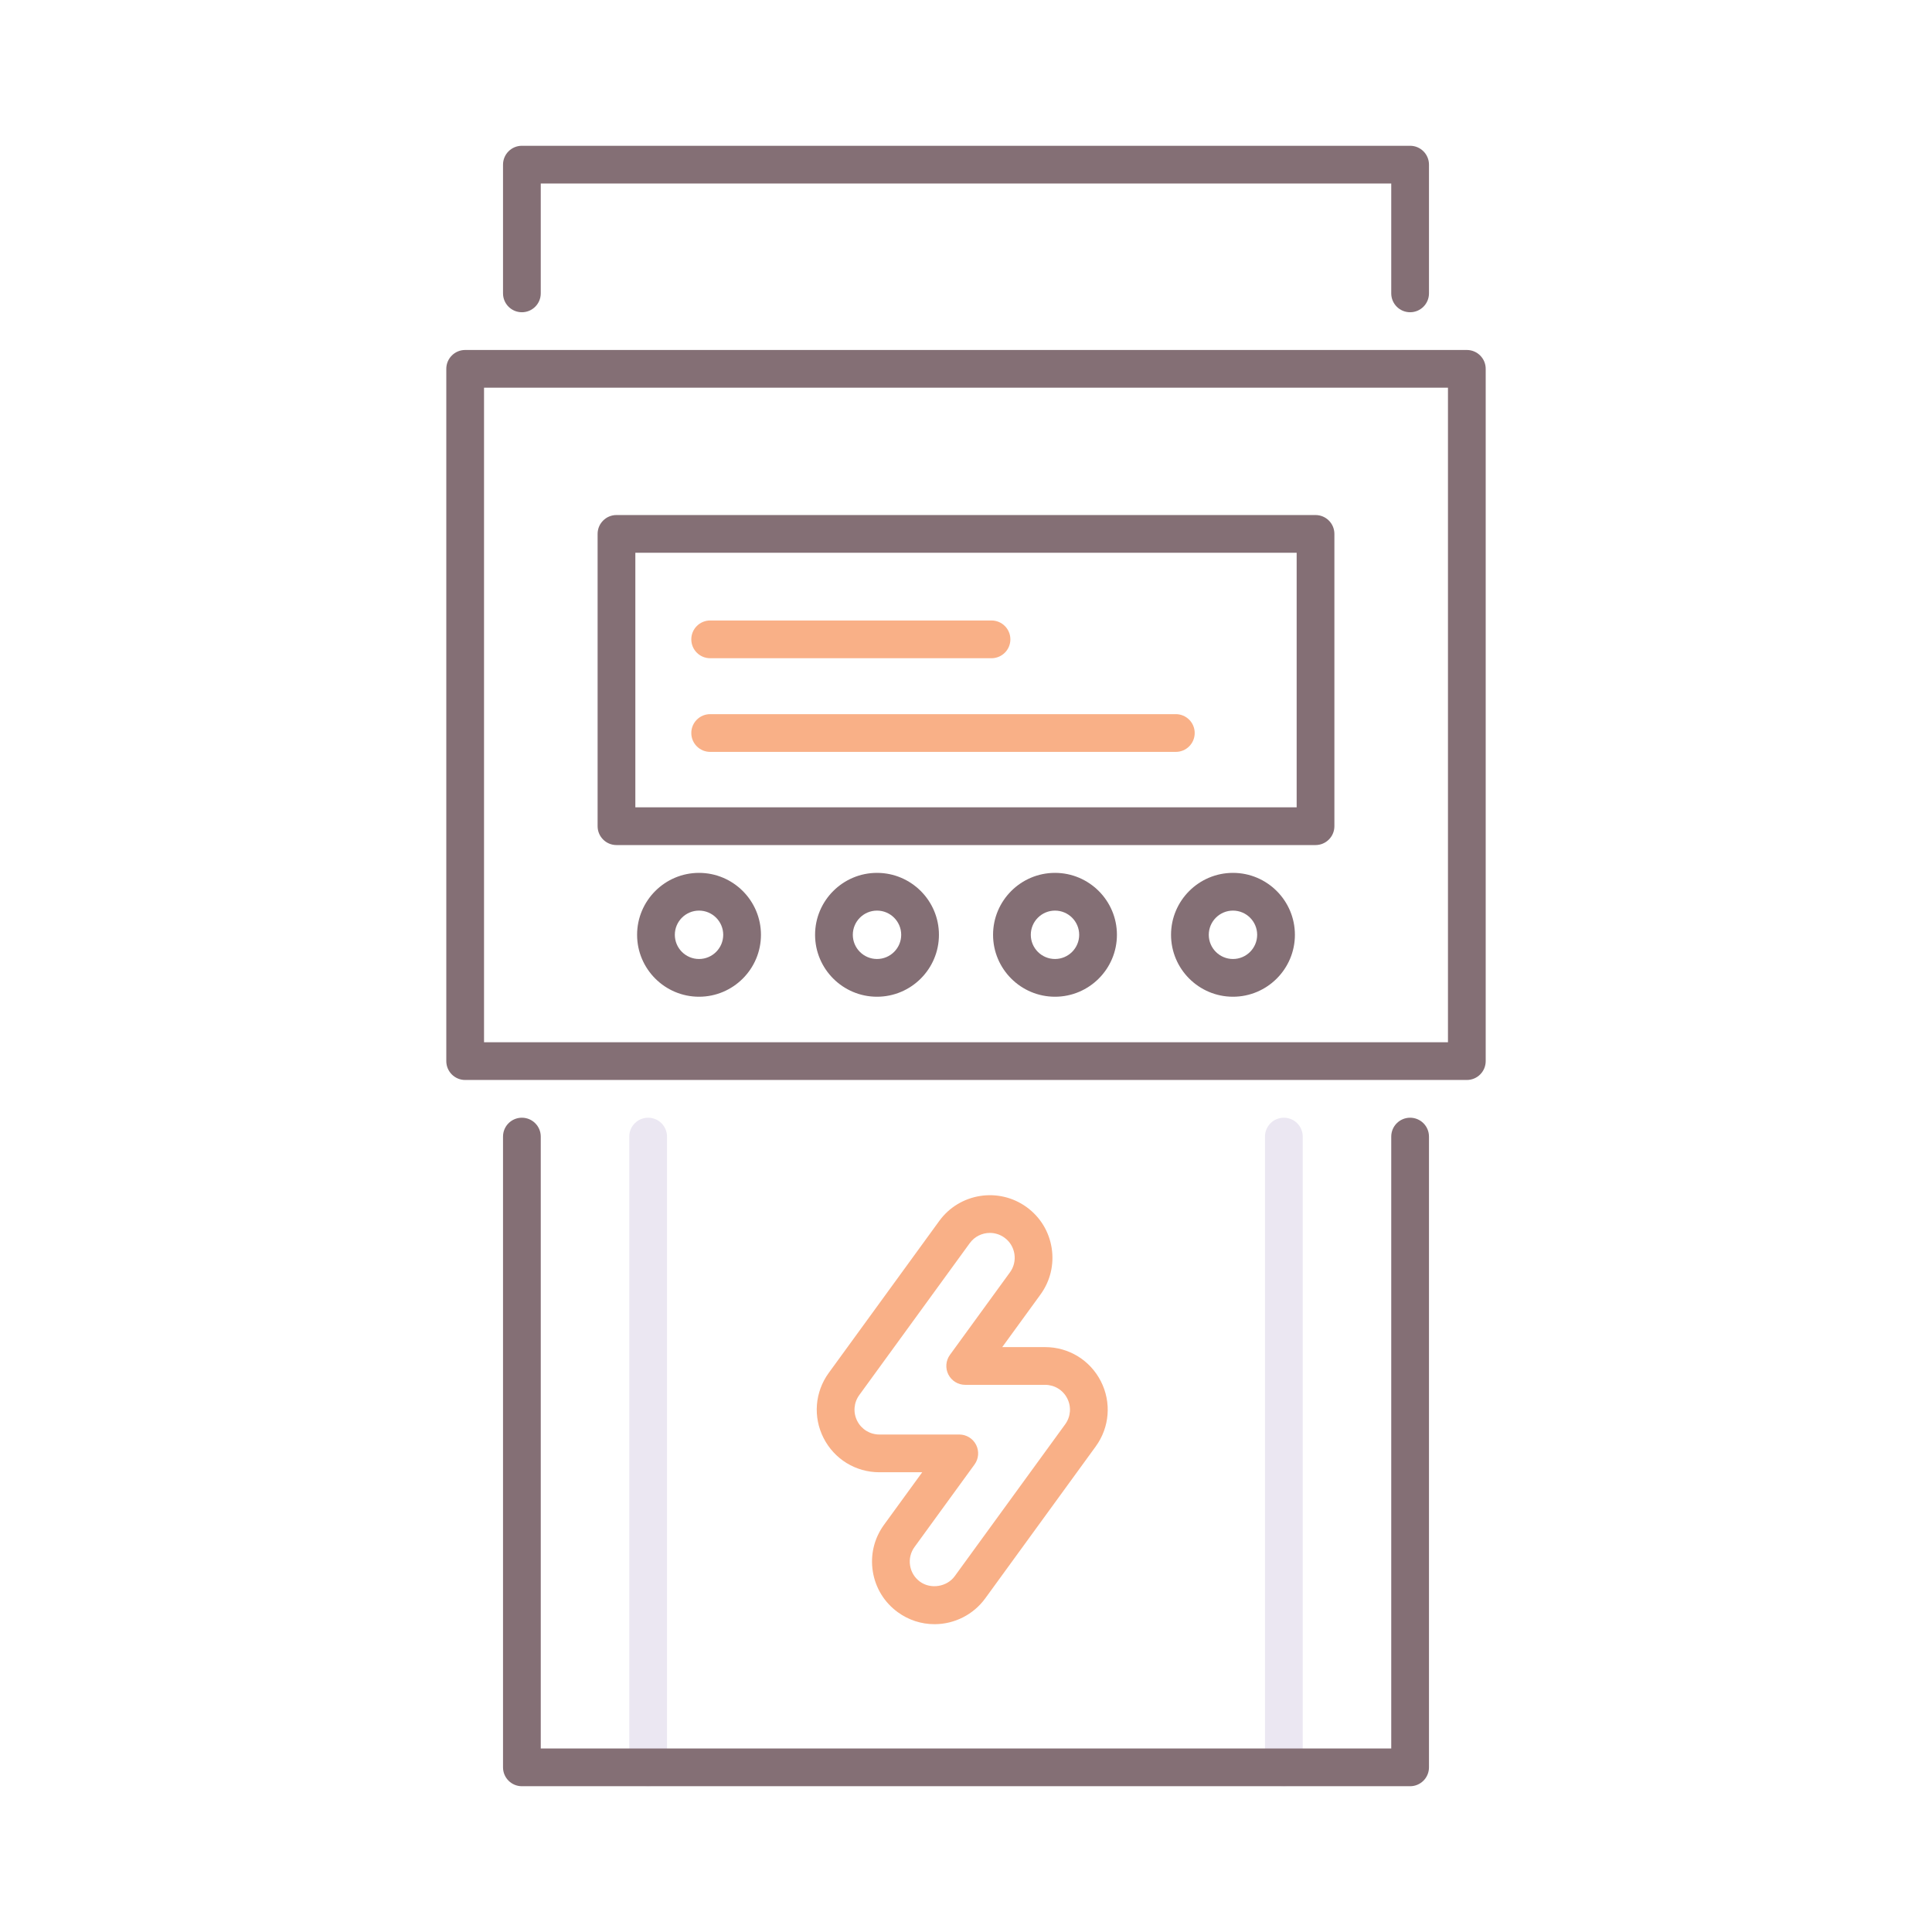
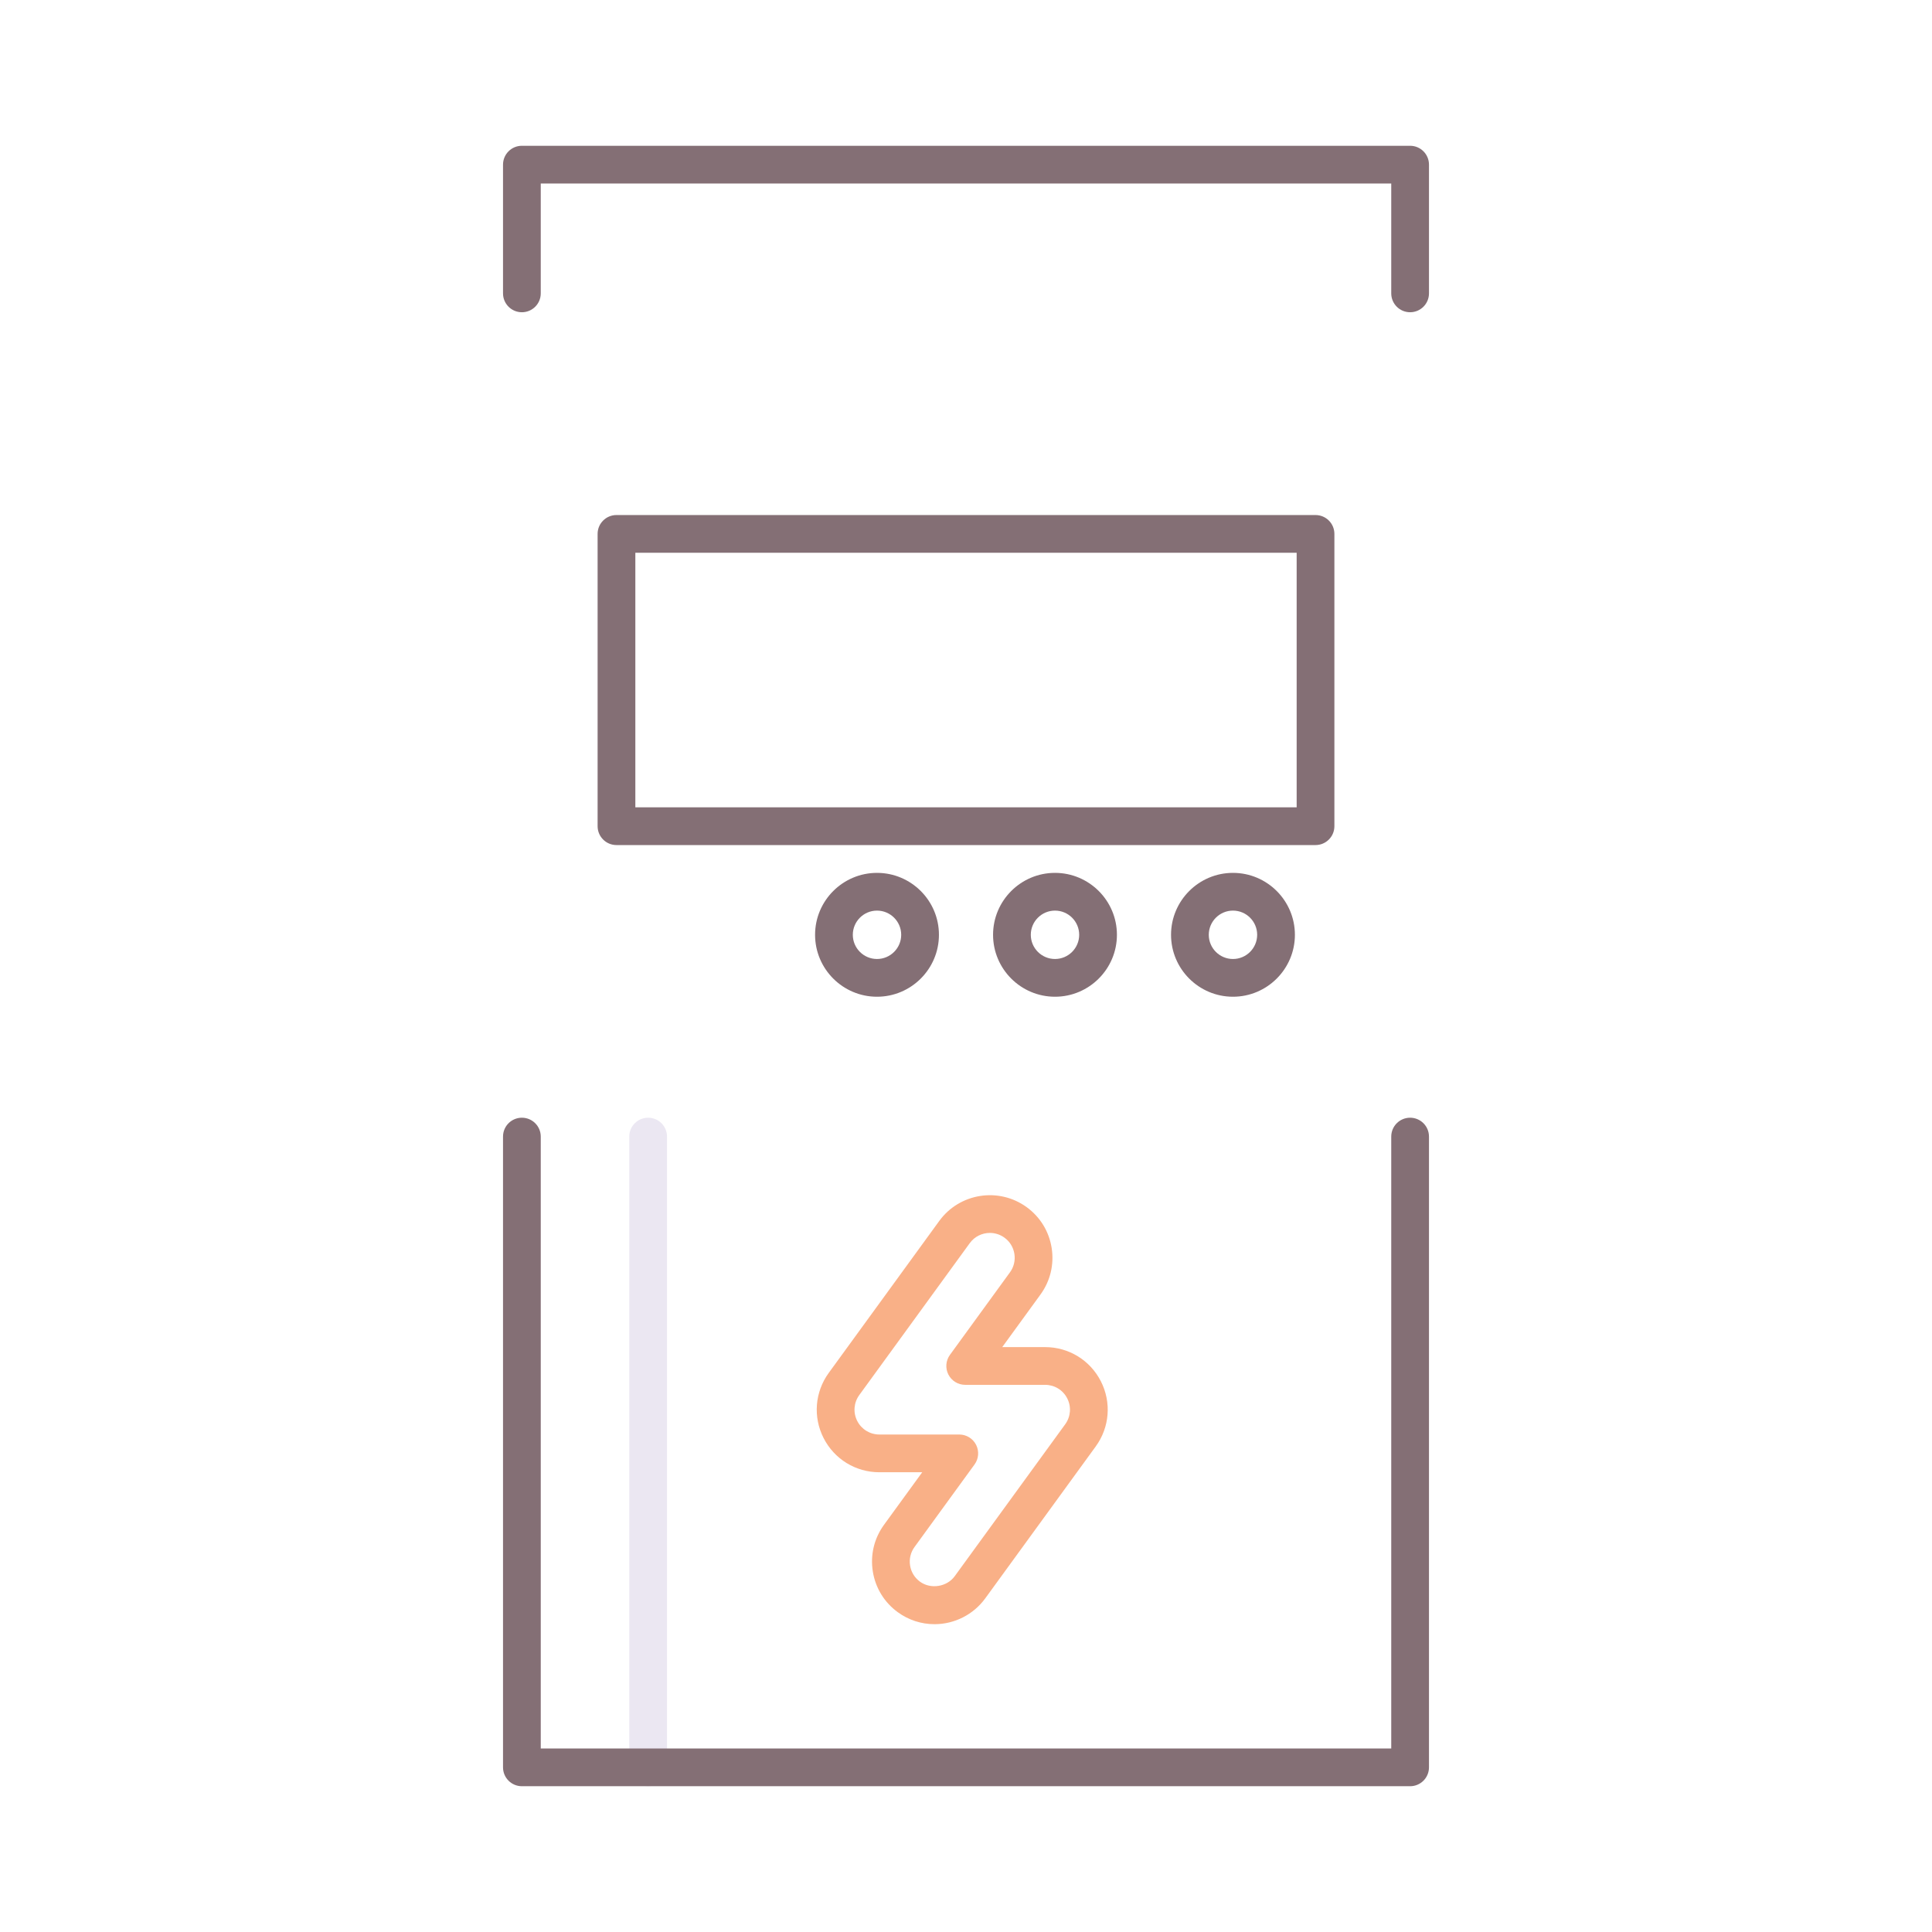
<svg xmlns="http://www.w3.org/2000/svg" version="1.1" id="Layer_1" x="0px" y="0px" viewBox="0 0 256 256" style="enable-background:new 0 0 256 256;" xml:space="preserve">
  <style type="text/css">
	.st0{fill:#ED9ABC;}
	.st1{fill:#EBE7F2;}
	.st2{fill:#846F75;}
	.st3{fill:#F9B087;}
	.st4{fill:#65C1D6;}
	.st5{fill:#A58BC9;}
</style>
  <g>
    <path class="st1" d="M85.882,236.683c-1.381,0-2.5-1.119-2.5-2.5v-83.58c0-1.381,1.119-2.5,2.5-2.5s2.5,1.119,2.5,2.5v83.58   C88.382,235.564,87.263,236.683,85.882,236.683z" />
-     <path class="st1" d="M170.118,236.683c-1.381,0-2.5-1.119-2.5-2.5v-83.58c0-1.381,1.119-2.5,2.5-2.5s2.5,1.119,2.5,2.5v83.58   C172.618,235.564,171.499,236.683,170.118,236.683z" />
    <g>
-       <path class="st2" d="M194.363,46.374H61.637c-1.381,0-2.5,1.119-2.5,2.5v91.729c0,1.381,1.119,2.5,2.5,2.5h132.726    c1.381,0,2.5-1.119,2.5-2.5V48.874C196.863,47.493,195.744,46.374,194.363,46.374z M191.863,138.103H64.137V51.374h127.726    V138.103z" />
      <path class="st2" d="M81.686,111.975h92.628c1.381,0,2.5-1.119,2.5-2.5v-38.73c0-1.381-1.119-2.5-2.5-2.5H81.686    c-1.381,0-2.5,1.119-2.5,2.5v38.73C79.186,110.856,80.305,111.975,81.686,111.975z M84.186,73.245h87.628v33.73H84.186V73.245z" />
-       <path class="st2" d="M92.625,115.66c-4.524,0-8.206,3.681-8.206,8.206c0,4.525,3.681,8.206,8.206,8.206s8.206-3.681,8.206-8.206    C100.83,119.341,97.149,115.66,92.625,115.66z M92.625,127.072c-1.768,0-3.206-1.438-3.206-3.206c0-1.768,1.438-3.206,3.206-3.206    s3.206,1.438,3.206,3.206C95.83,125.634,94.392,127.072,92.625,127.072z" />
      <path class="st2" d="M116.208,115.66c-4.524,0-8.206,3.681-8.206,8.206c0,4.525,3.681,8.206,8.206,8.206    c4.525,0,8.206-3.681,8.206-8.206C124.414,119.341,120.733,115.66,116.208,115.66z M116.208,127.072    c-1.768,0-3.206-1.438-3.206-3.206c0-1.768,1.438-3.206,3.206-3.206s3.206,1.438,3.206,3.206    C119.414,125.634,117.976,127.072,116.208,127.072z" />
      <path class="st2" d="M139.792,115.66c-4.525,0-8.206,3.681-8.206,8.206c0,4.525,3.681,8.206,8.206,8.206    c4.524,0,8.206-3.681,8.206-8.206C147.998,119.341,144.316,115.66,139.792,115.66z M139.792,127.072    c-1.768,0-3.206-1.438-3.206-3.206c0-1.768,1.438-3.206,3.206-3.206s3.206,1.438,3.206,3.206    C142.998,125.634,141.56,127.072,139.792,127.072z" />
      <path class="st2" d="M163.375,115.66c-4.524,0-8.206,3.681-8.206,8.206c0,4.525,3.681,8.206,8.206,8.206s8.206-3.681,8.206-8.206    C171.581,119.341,167.9,115.66,163.375,115.66z M163.375,127.072c-1.768,0-3.206-1.438-3.206-3.206    c0-1.768,1.438-3.206,3.206-3.206s3.206,1.438,3.206,3.206C166.581,125.634,165.143,127.072,163.375,127.072z" />
      <path class="st2" d="M186.847,148.103c-1.381,0-2.5,1.119-2.5,2.5v81.08H71.653v-81.08c0-1.381-1.119-2.5-2.5-2.5    s-2.5,1.119-2.5,2.5v83.58c0,1.381,1.119,2.5,2.5,2.5h117.694c1.381,0,2.5-1.119,2.5-2.5v-83.58    C189.347,149.222,188.228,148.103,186.847,148.103z" />
      <path class="st2" d="M69.153,41.374c1.381,0,2.5-1.119,2.5-2.5V24.317h112.694v14.557c0,1.381,1.119,2.5,2.5,2.5    s2.5-1.119,2.5-2.5V21.817c0-1.381-1.119-2.5-2.5-2.5H69.153c-1.381,0-2.5,1.119-2.5,2.5v17.057    C66.653,40.255,67.772,41.374,69.153,41.374z" />
    </g>
    <path class="st3" d="M123.835,215.213c-1.76,0-3.445-0.548-4.872-1.586c-1.792-1.303-2.968-3.225-3.313-5.413   s0.182-4.378,1.484-6.169l5.065-6.964h-5.68c-3.134,0-5.965-1.735-7.388-4.528c-1.423-2.794-1.161-6.105,0.684-8.64l14.641-20.131   c2.688-3.697,7.884-4.517,11.582-1.829c1.792,1.302,2.968,3.225,3.313,5.412s-0.182,4.379-1.485,6.17l-5.064,6.963h5.68   c3.134,0,5.965,1.735,7.388,4.528c1.423,2.794,1.161,6.104-0.683,8.639l-14.641,20.132   C128.99,213.936,126.481,215.213,123.835,215.213z M131.164,163.368c-1.018,0-2.022,0.47-2.665,1.354l-14.641,20.131   c-0.732,1.007-0.836,2.321-0.271,3.43c0.564,1.108,1.688,1.797,2.933,1.797h10.59c0.94,0,1.801,0.528,2.228,1.366   c0.426,0.838,0.347,1.844-0.206,2.604l-7.953,10.935c-0.517,0.711-0.727,1.581-0.589,2.449c0.137,0.869,0.604,1.631,1.315,2.148   c1.424,1.036,3.571,0.686,4.598-0.726l14.641-20.131c0.732-1.006,0.836-2.321,0.271-3.43c-0.564-1.108-1.688-1.797-2.933-1.797   h-10.59c-0.94,0-1.801-0.528-2.228-1.366c-0.426-0.838-0.347-1.844,0.206-2.604l7.952-10.934c0.518-0.711,0.727-1.581,0.59-2.449   s-0.604-1.631-1.315-2.148C132.513,163.572,131.835,163.368,131.164,163.368z" />
-     <path class="st3" d="M131.379,87.218H94.101c-1.381,0-2.5-1.119-2.5-2.5s1.119-2.5,2.5-2.5h37.279c1.381,0,2.5,1.119,2.5,2.5   S132.76,87.218,131.379,87.218z" />
-     <path class="st3" d="M155.804,99.629H94.101c-1.381,0-2.5-1.119-2.5-2.5s1.119-2.5,2.5-2.5h61.703c1.381,0,2.5,1.119,2.5,2.5   S157.185,99.629,155.804,99.629z" />
  </g>
</svg>